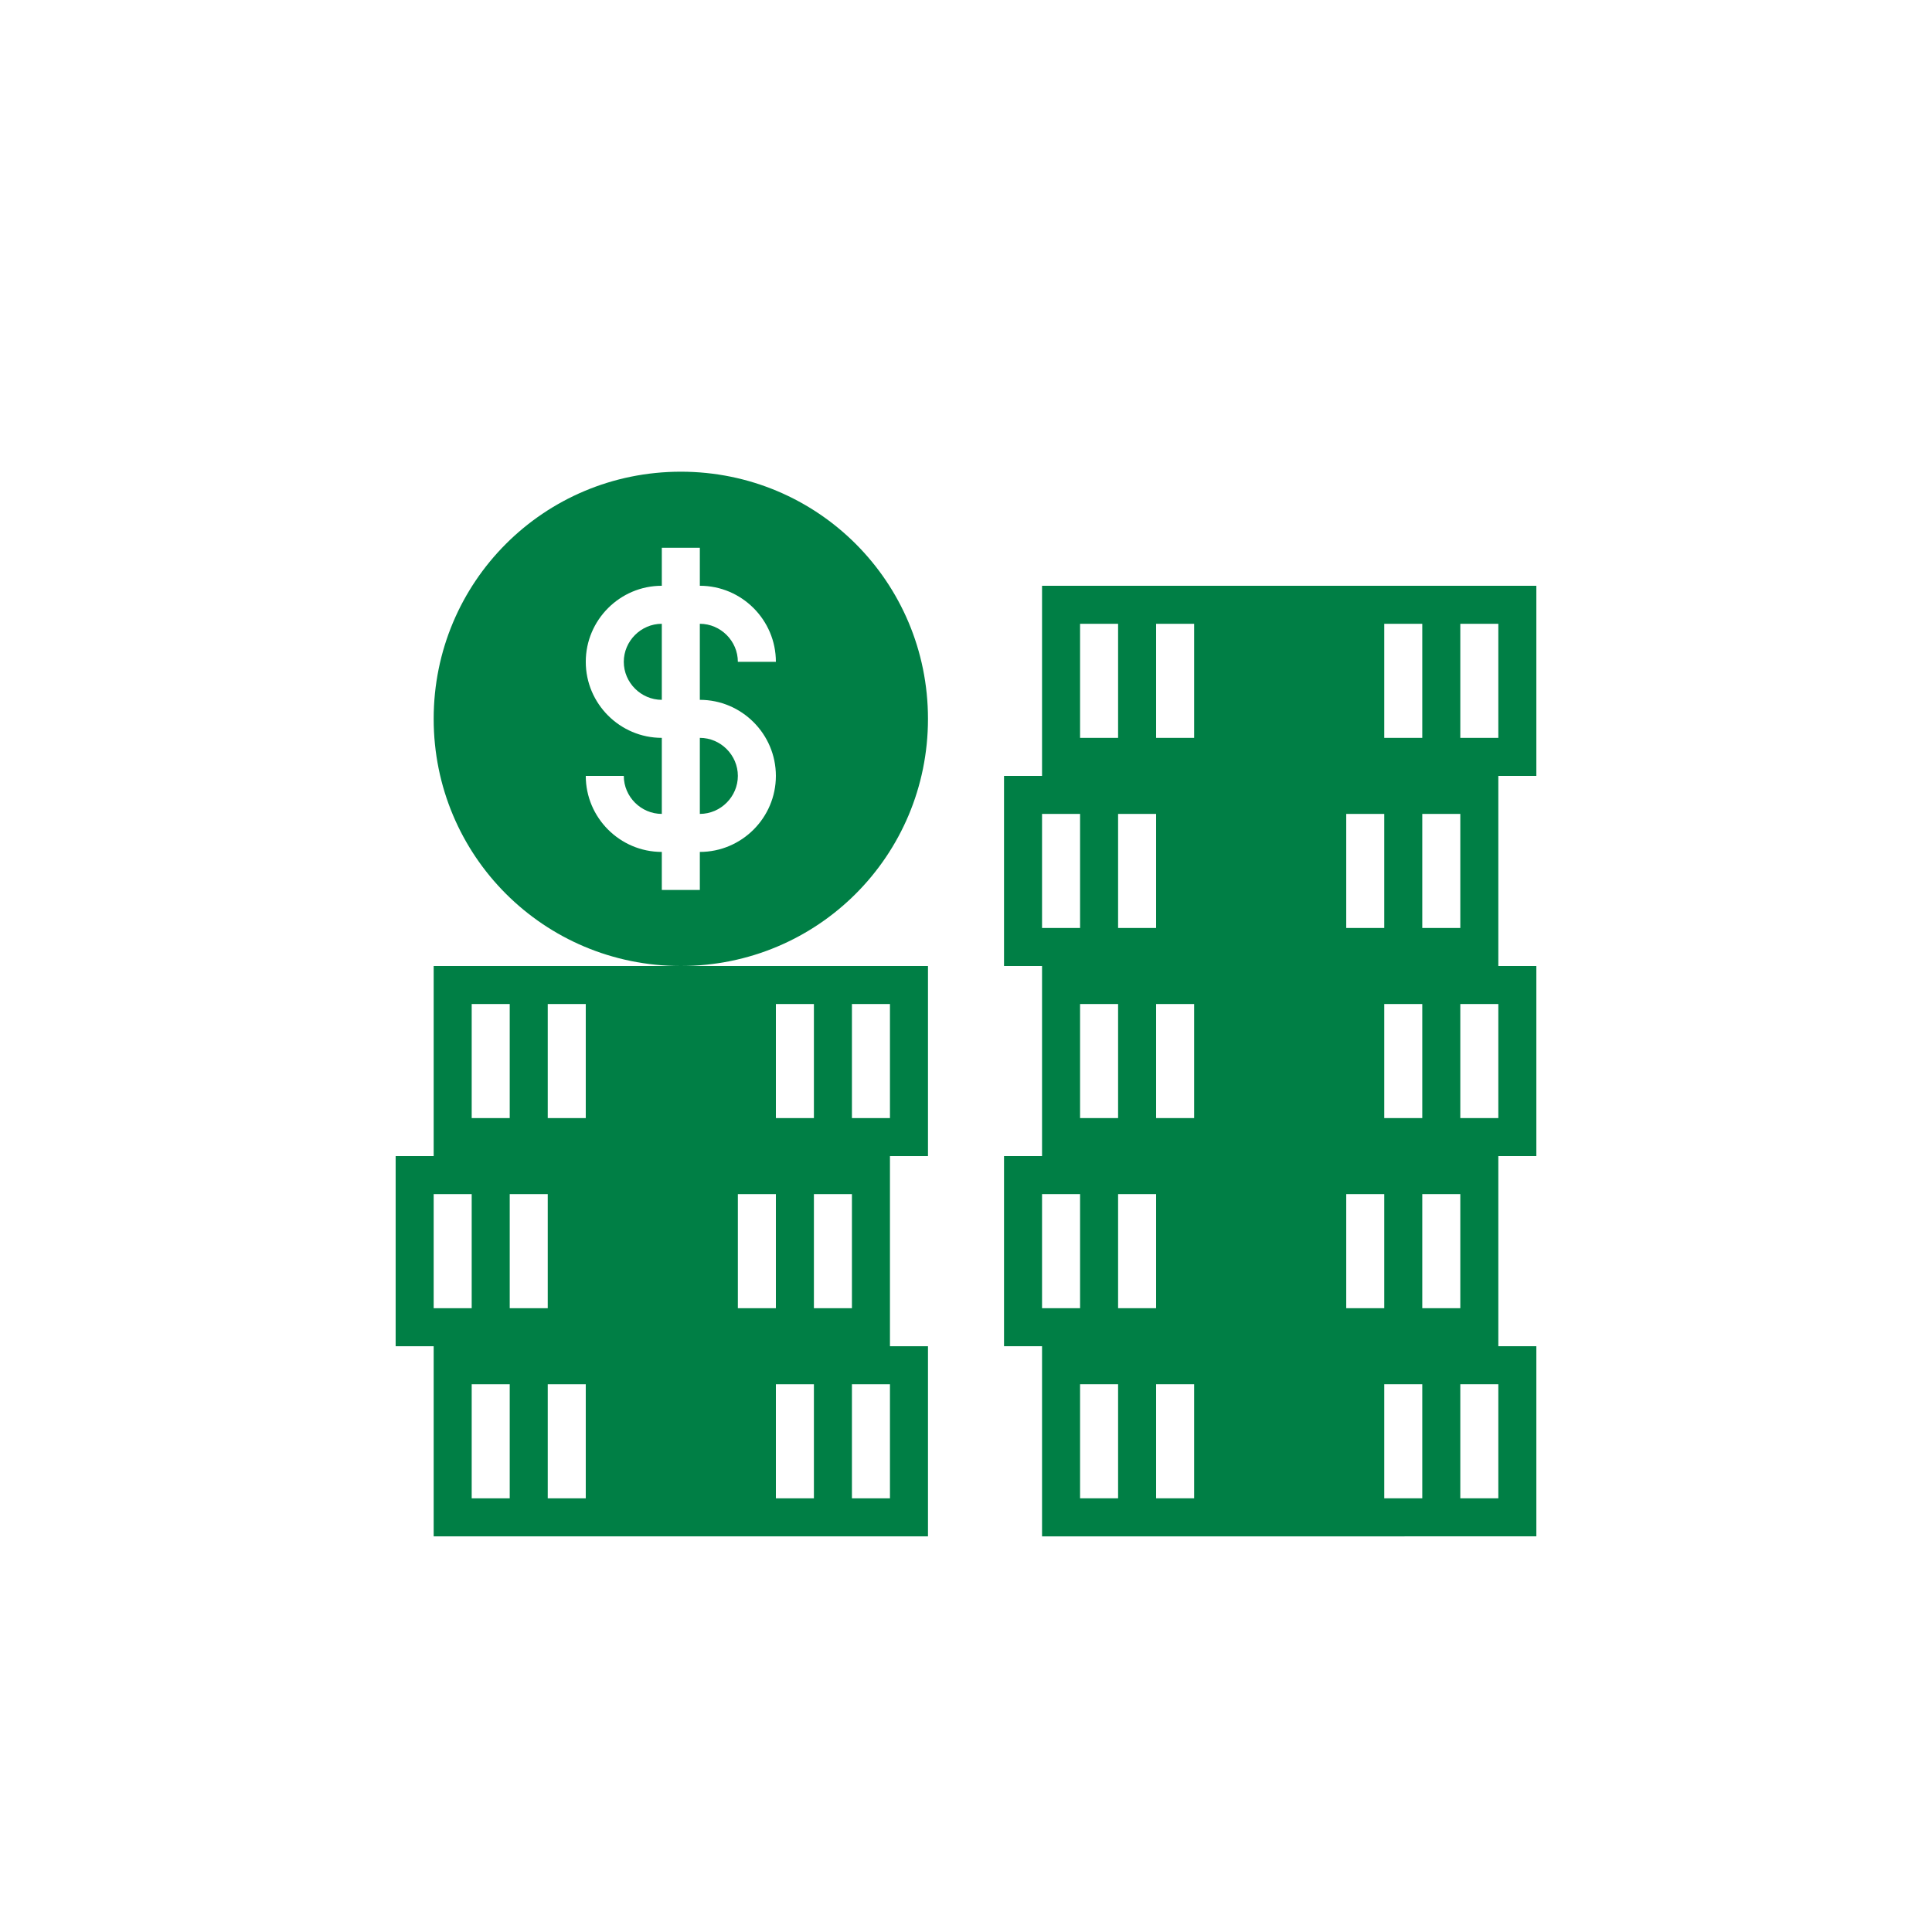
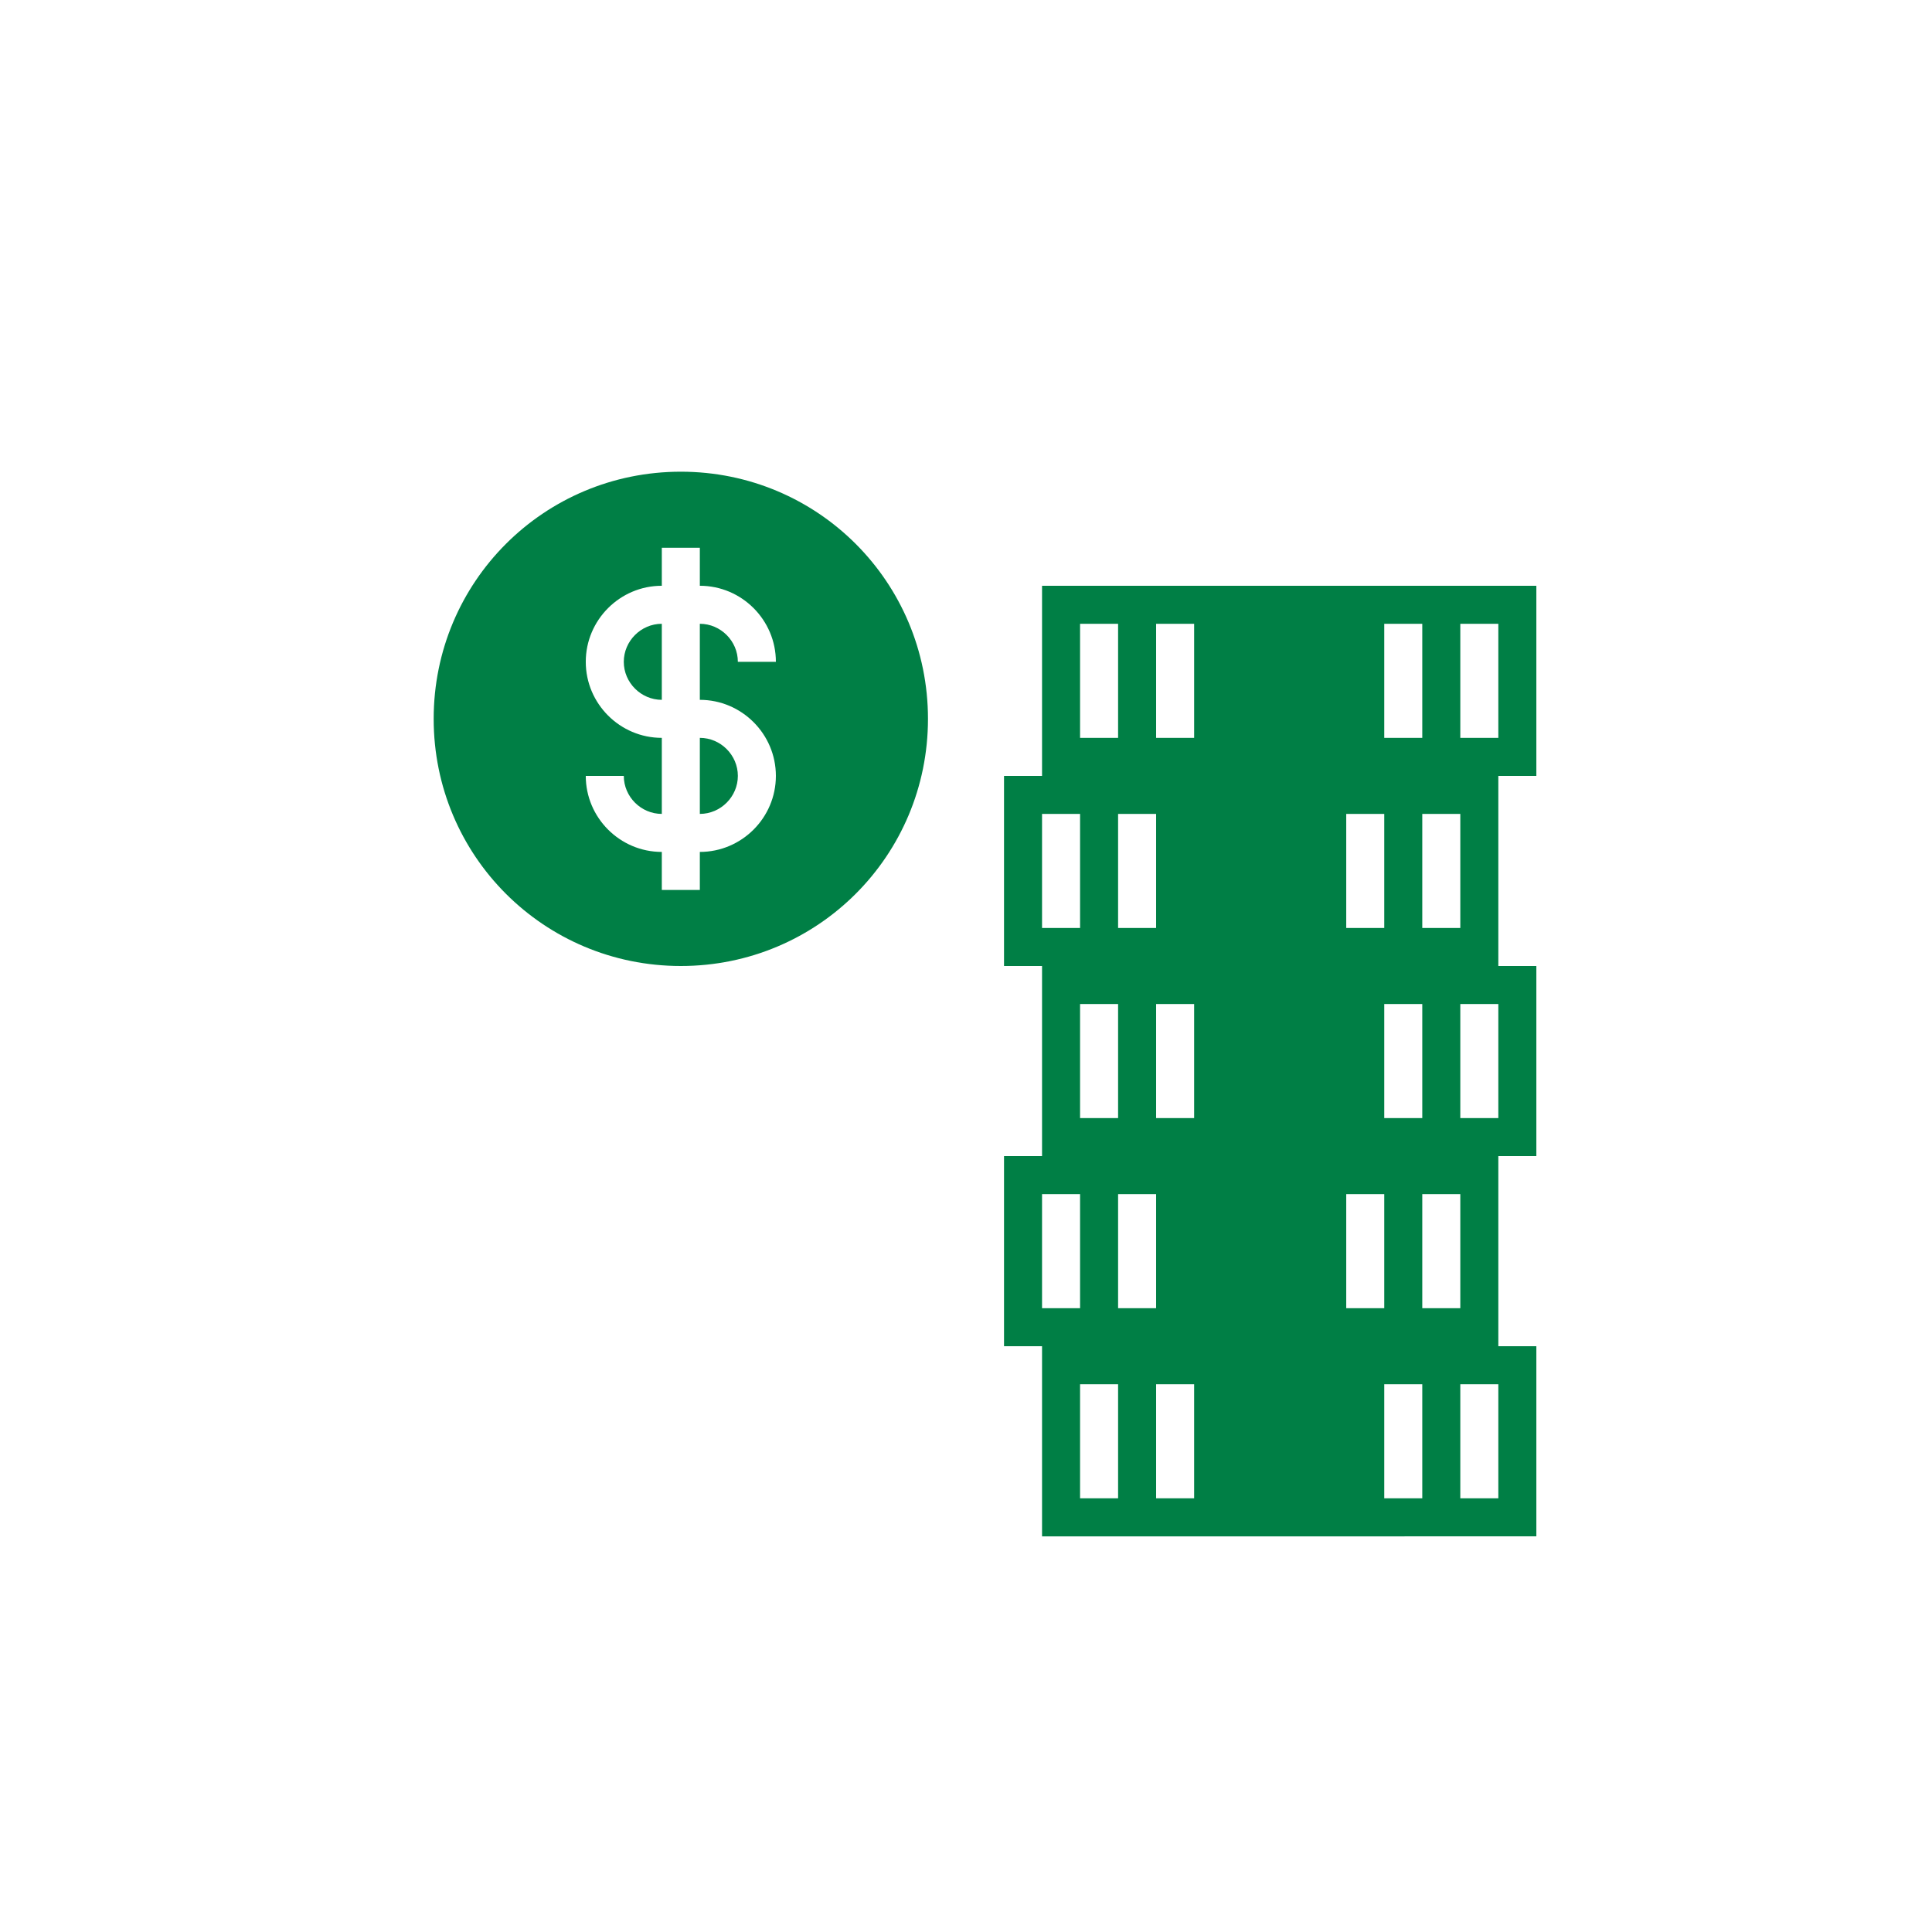
<svg xmlns="http://www.w3.org/2000/svg" version="1.1" id="Layer_1" x="0px" y="0px" viewBox="0 0 752 752" style="enable-background:new 0 0 752 752;" xml:space="preserve">
  <style type="text/css">
	.st0{fill:#007F45;}
</style>
  <g>
    <path class="st0" d="M598,302v-74H405.6v74h-14.8v74h14.8v74h-14.8v74h14.8v74H598v-74h-14.8v-74H598v-74h-14.8v-74H598z    M435.2,583.2h-14.8v-44.4h14.8V583.2z M464.8,583.2H450v-44.4h14.8V583.2z M553.6,583.2h-14.8v-44.4h14.8V583.2z M583.2,583.2   h-14.8v-44.4h14.8V583.2z M568.4,464.8v44.4h-14.8v-44.4H568.4z M538.8,464.8v44.4H524v-44.4H538.8z M450,464.8v44.4h-14.8v-44.4   H450z M405.6,464.8h14.8v44.4h-14.8V464.8z M553.6,390.8v44.4h-14.8v-44.4H553.6z M464.8,390.8v44.4H450v-44.4H464.8z M435.2,390.8   v44.4h-14.8v-44.4H435.2z M583.2,435.2h-14.8v-44.4h14.8V435.2z M568.4,316.8v44.4h-14.8v-44.4H568.4z M538.8,316.8v44.4H524v-44.4   H538.8z M450,316.8v44.4h-14.8v-44.4H450z M405.6,316.8h14.8v44.4h-14.8V316.8z M568.4,242.8h14.8v44.4h-14.8V242.8z M538.8,242.8   h14.8v44.4h-14.8V242.8z M450,242.8h14.8v44.4H450V242.8z M420.4,242.8h14.8v44.4h-14.8V242.8z" />
-     <path class="st0" d="M168.8,450H154v74h14.8v74h192.4v-74h-14.8v-74h14.8v-74H168.8L168.8,450z M198.4,583.2h-14.8v-44.4h14.8   V583.2z M228,583.2h-14.8v-44.4H228V583.2z M316.8,583.2H302v-44.4h14.8V583.2z M346.4,583.2h-14.8v-44.4h14.8V583.2z M331.6,464.8   v44.4h-14.8v-44.4H331.6z M302,464.8v44.4h-14.8v-44.4H302z M213.2,464.8v44.4h-14.8v-44.4H213.2z M168.8,464.8h14.8v44.4h-14.8   V464.8z M331.6,390.8h14.8v44.4h-14.8V390.8z M302,390.8h14.8v44.4H302V390.8z M213.2,390.8H228v44.4h-14.8V390.8z M183.6,390.8   h14.8v44.4h-14.8V390.8z" />
    <path class="st0" d="M272.4,316.8c8.1,0,14.8-6.7,14.8-14.8s-6.7-14.8-14.8-14.8V316.8z" />
    <path class="st0" d="M242.8,257.6c0,8.1,6.7,14.8,14.8,14.8v-29.6C249.5,242.8,242.8,249.5,242.8,257.6z" />
    <path class="st0" d="M361.2,279.8c0-53.3-42.9-96.2-96.2-96.2c-53.3,0-96.2,42.9-96.2,96.2S211.7,376,265,376   C318.3,376,361.2,333.1,361.2,279.8z M302,302c0,16.3-13.3,29.6-29.6,29.6v14.8h-14.8v-14.8c-16.3,0-29.6-13.3-29.6-29.6h14.8   c0,8.1,6.7,14.8,14.8,14.8v-29.6c-16.3,0-29.6-13.3-29.6-29.6c0-16.3,13.3-29.6,29.6-29.6v-14.8h14.8V228   c16.3,0,29.6,13.3,29.6,29.6h-14.8c0-8.1-6.7-14.8-14.8-14.8v29.6C288.7,272.4,302,285.7,302,302z" />
  </g>
</svg>